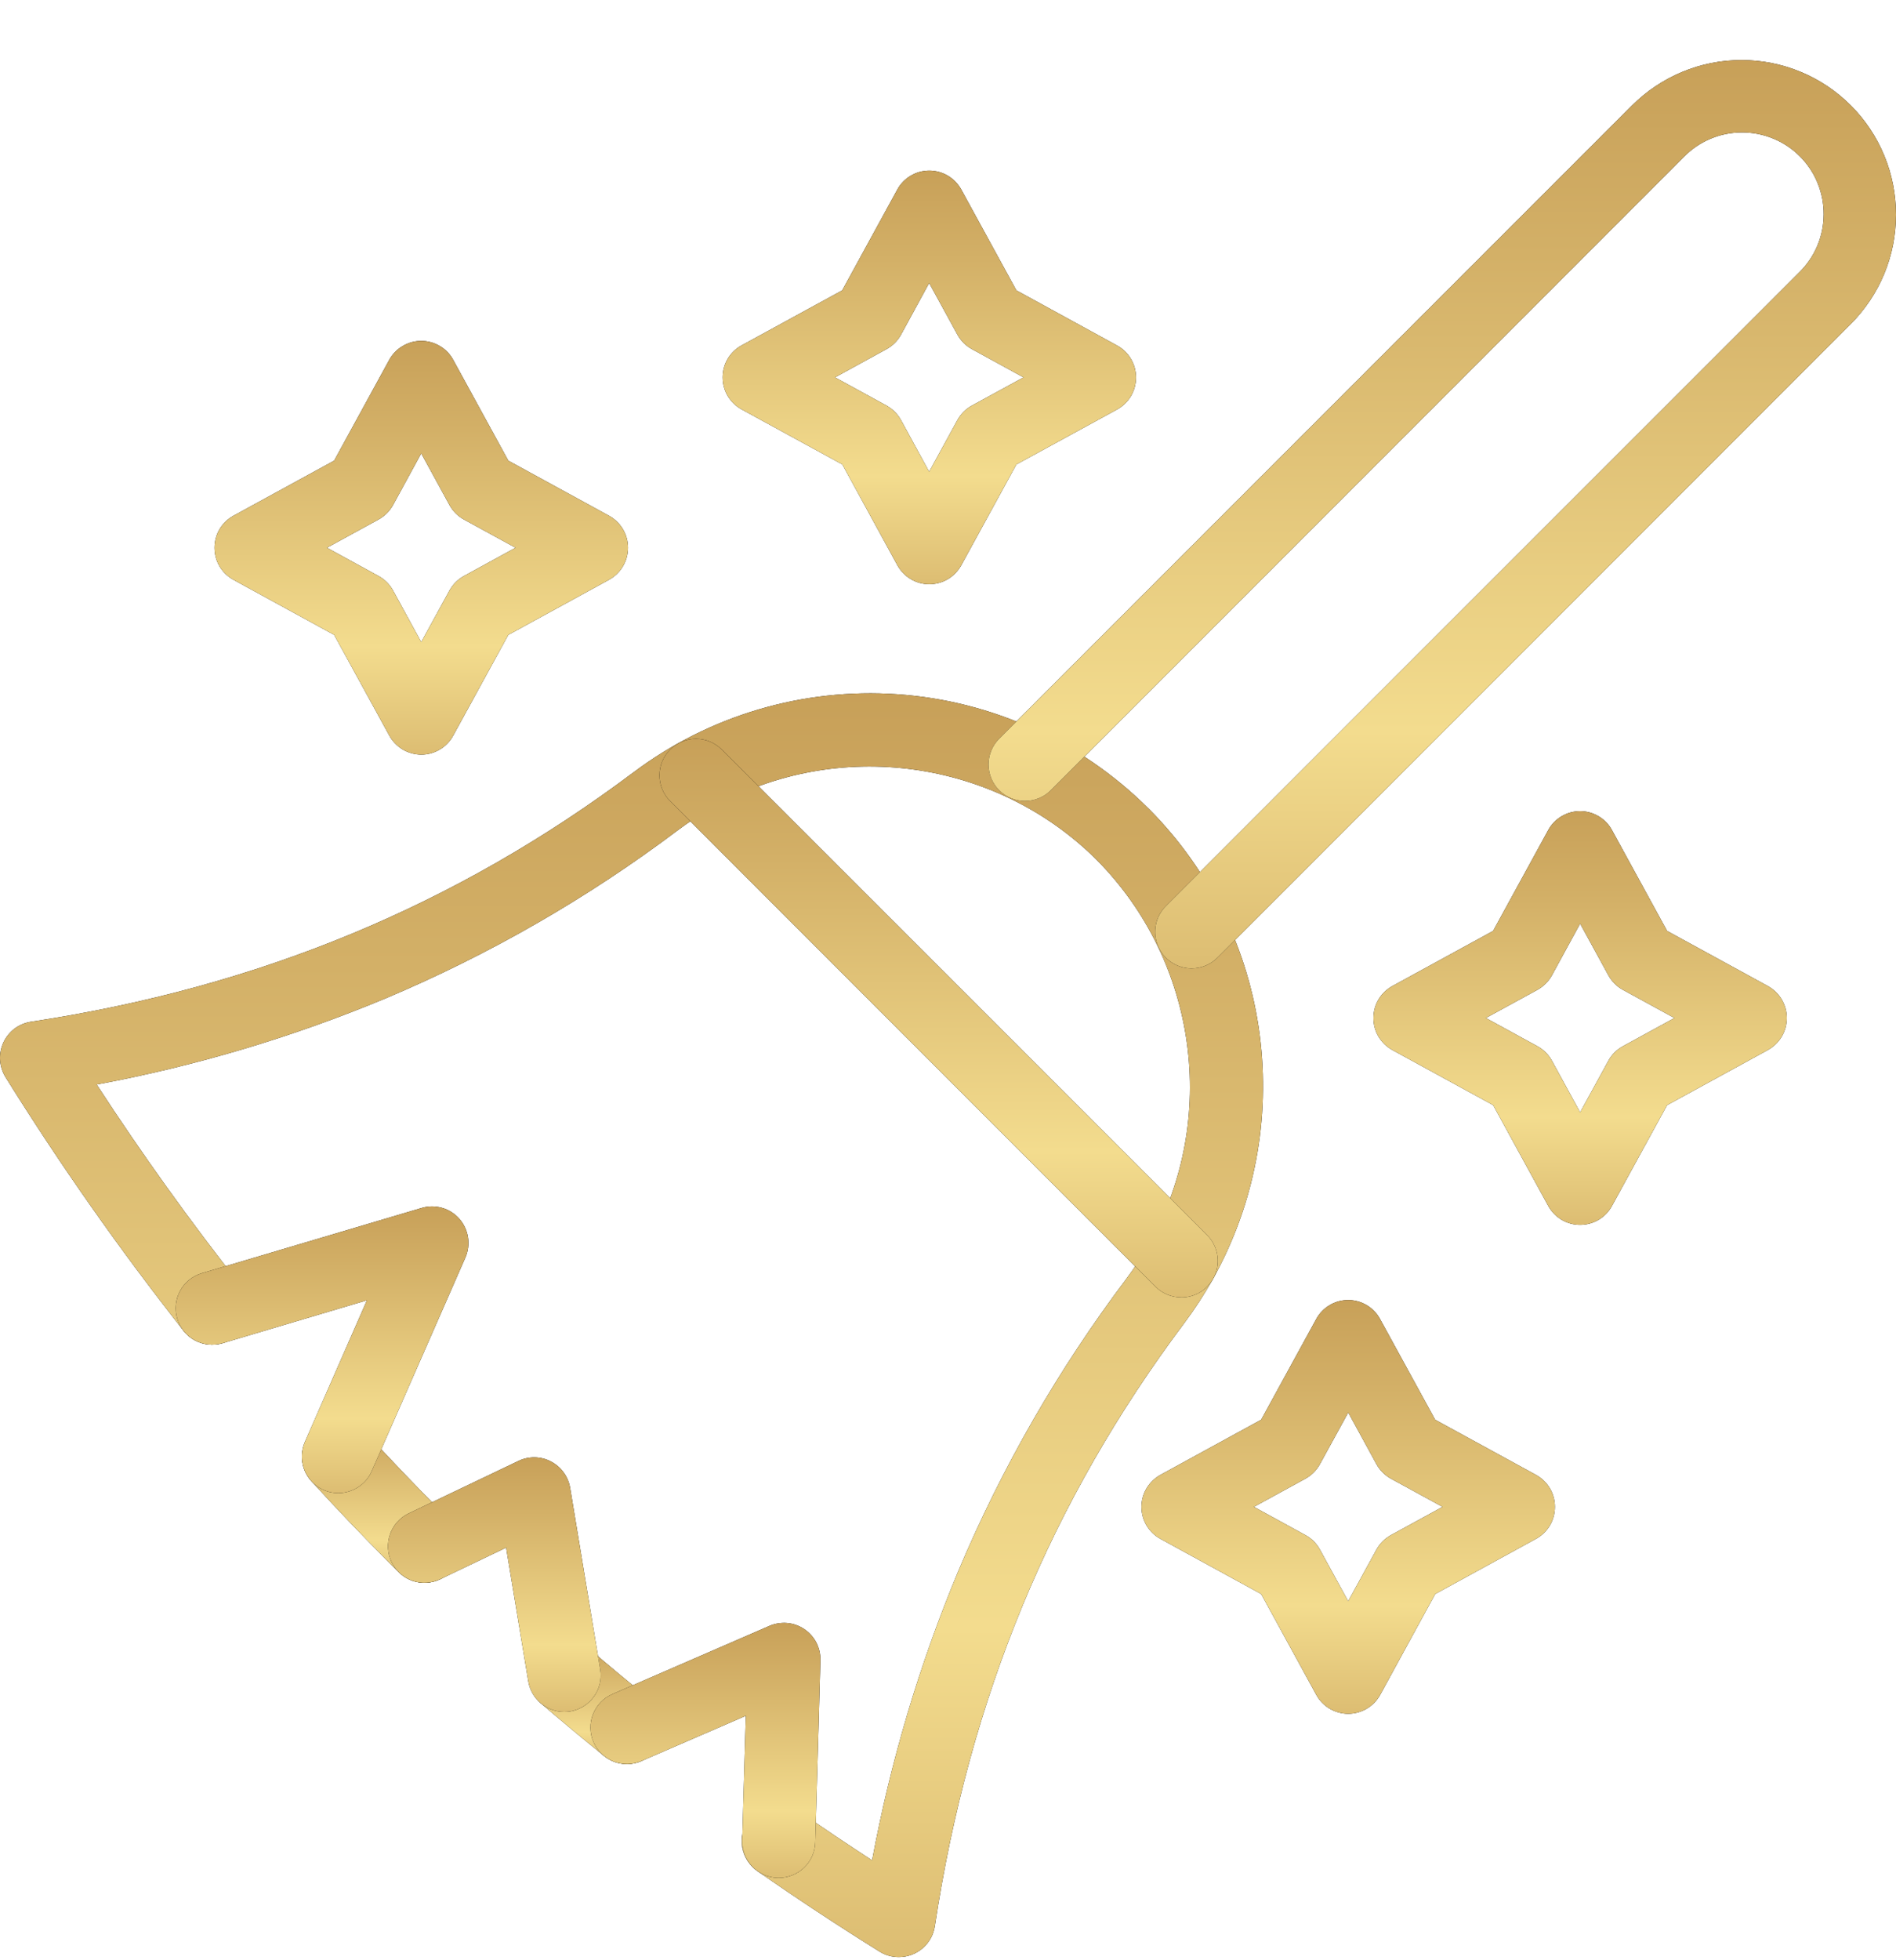
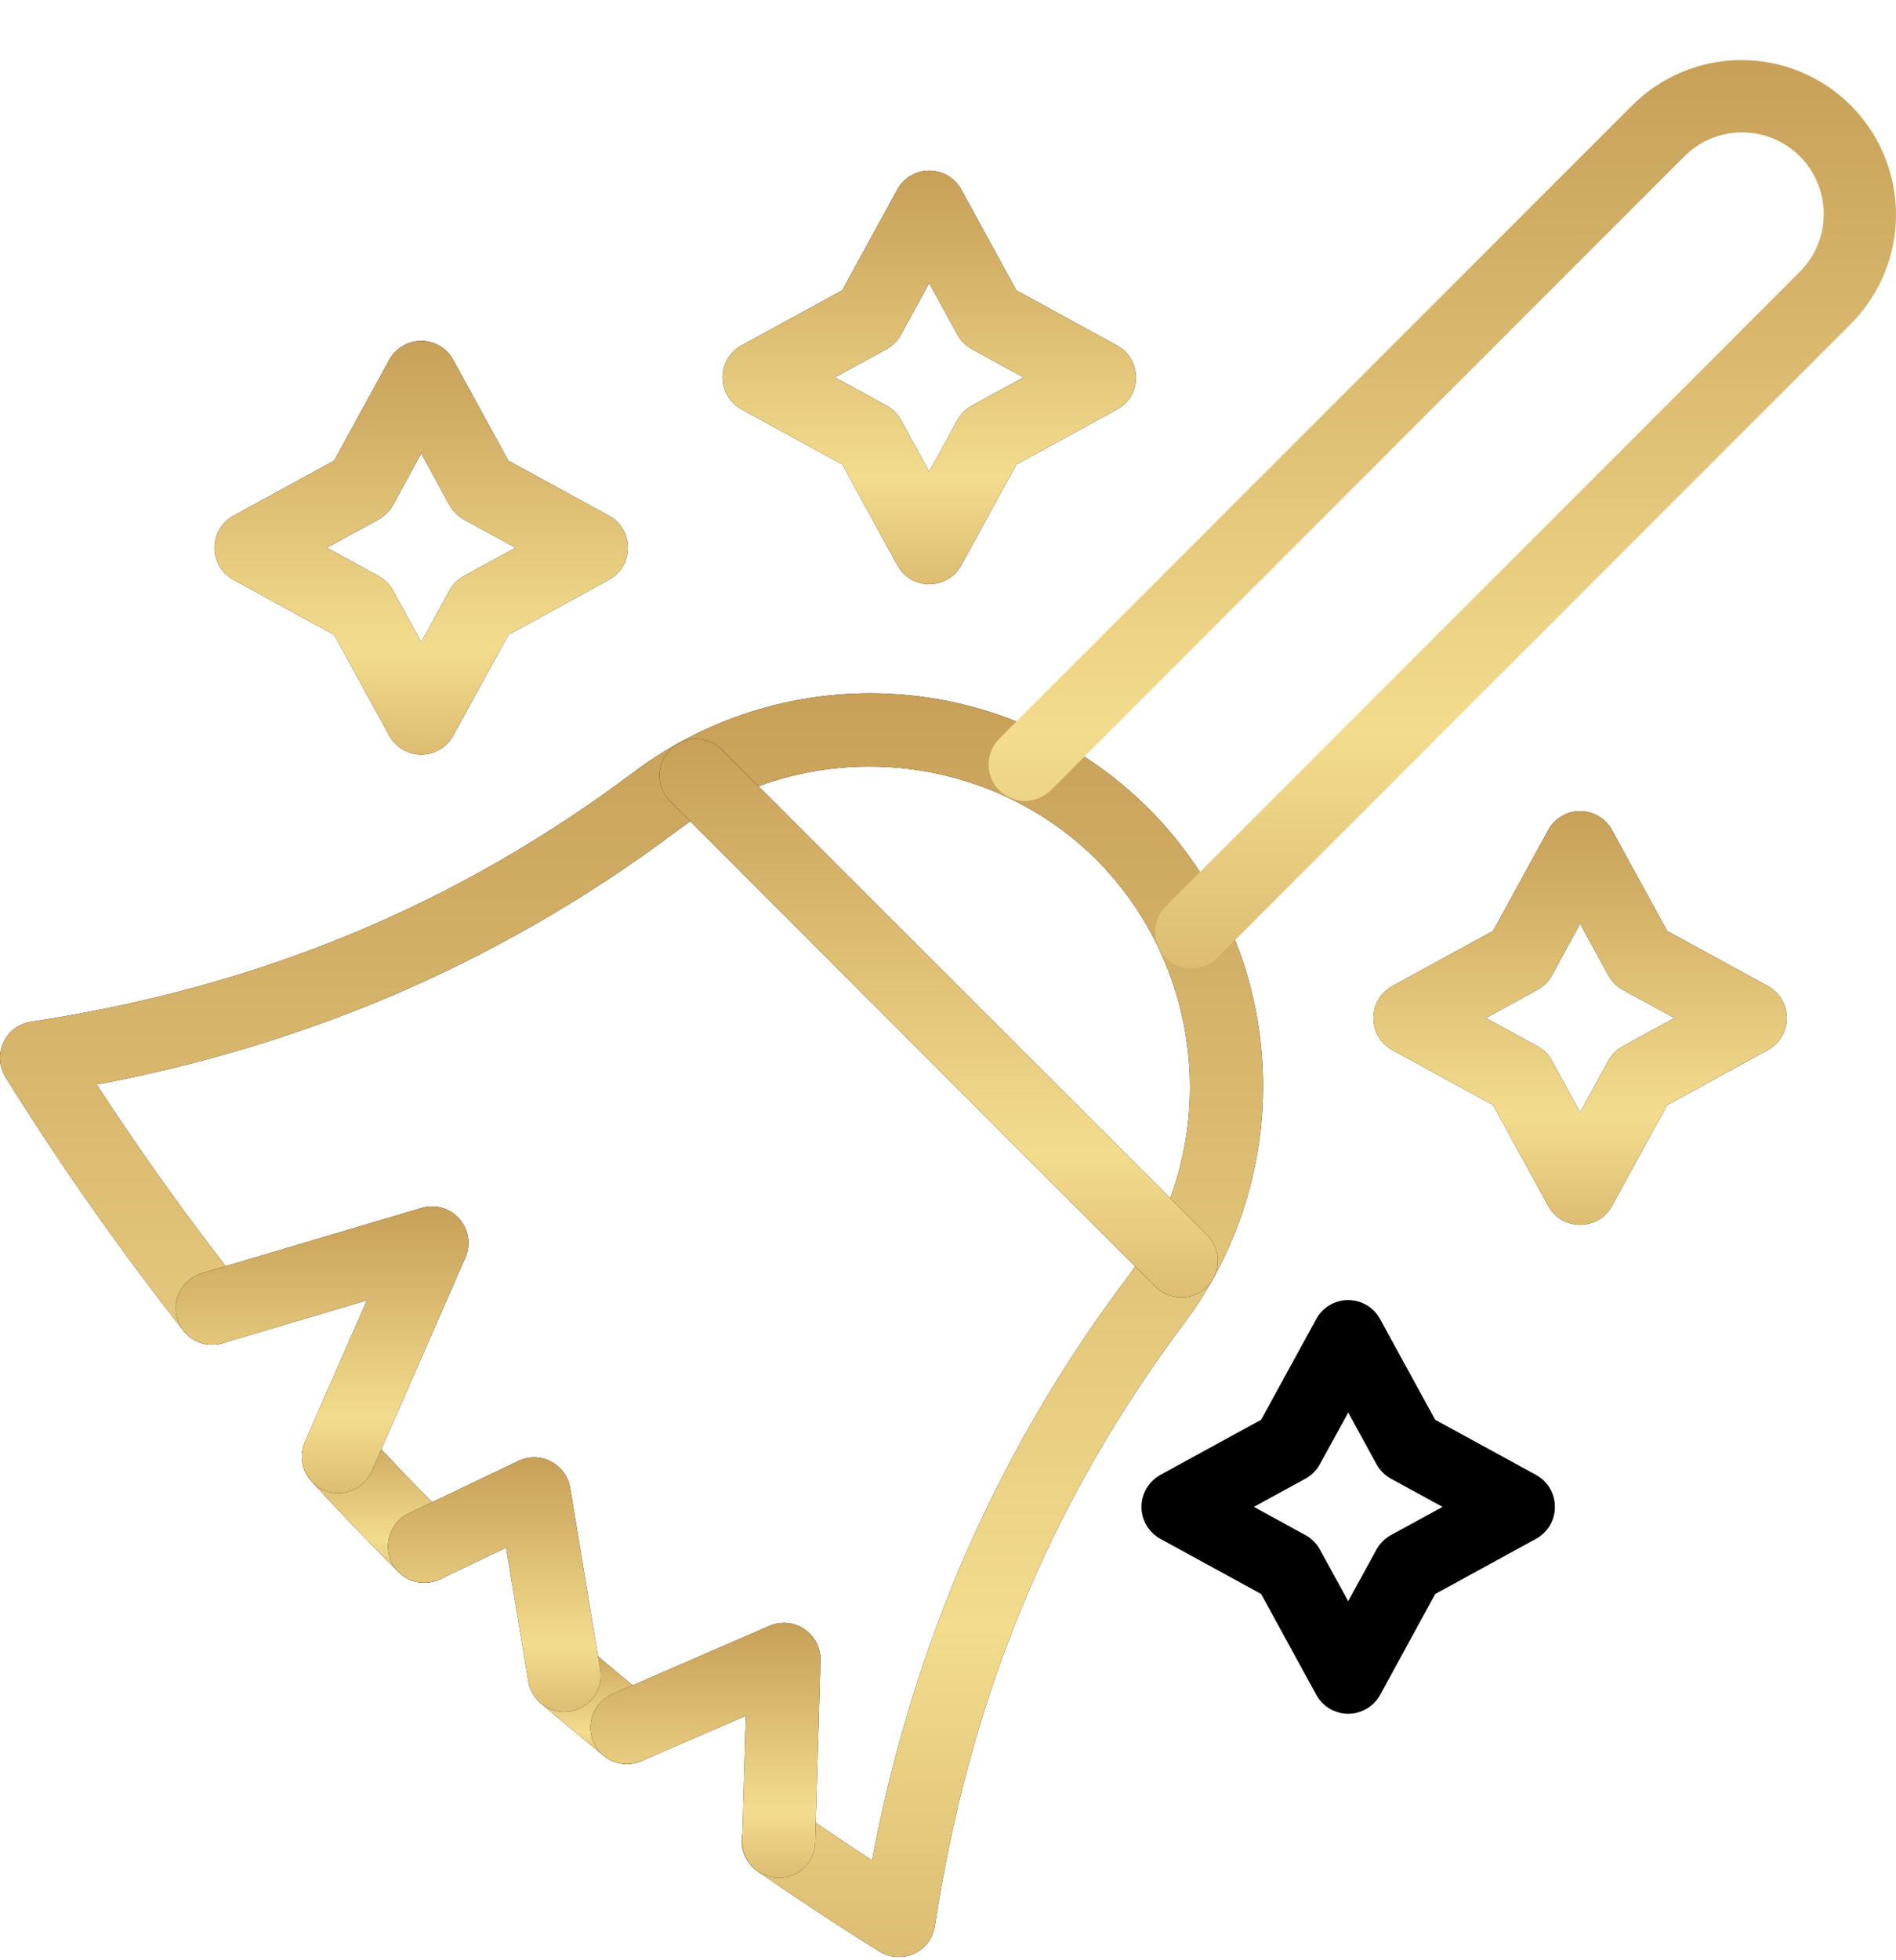
<svg xmlns="http://www.w3.org/2000/svg" width="30" height="31" viewBox="0 0 30 31" fill="none">
  <path d="M6.716 25.031C6.566 25.031 6.422 24.972 6.315 24.868L6.215 24.769L6.188 24.742C5.762 24.316 5.337 23.873 4.928 23.424C4.826 23.311 4.772 23.162 4.78 23.01C4.787 22.858 4.854 22.715 4.966 22.612C5.079 22.509 5.227 22.455 5.379 22.461C5.532 22.467 5.675 22.533 5.779 22.645C6.178 23.081 6.59 23.512 7.005 23.927L7.031 23.953C7.06 23.982 7.089 24.011 7.118 24.039C7.2 24.119 7.257 24.222 7.281 24.334C7.305 24.447 7.294 24.564 7.251 24.67C7.208 24.777 7.134 24.868 7.039 24.932C6.944 24.996 6.831 25.031 6.717 25.031H6.716Z" fill="black" />
  <path d="M6.716 25.031C6.566 25.031 6.422 24.972 6.315 24.868L6.215 24.769L6.188 24.742C5.762 24.316 5.337 23.873 4.928 23.424C4.826 23.311 4.772 23.162 4.78 23.01C4.787 22.858 4.854 22.715 4.966 22.612C5.079 22.509 5.227 22.455 5.379 22.461C5.532 22.467 5.675 22.533 5.779 22.645C6.178 23.081 6.59 23.512 7.005 23.927L7.031 23.953C7.06 23.982 7.089 24.011 7.118 24.039C7.2 24.119 7.257 24.222 7.281 24.334C7.305 24.447 7.294 24.564 7.251 24.67C7.208 24.777 7.134 24.868 7.039 24.932C6.944 24.996 6.831 25.031 6.717 25.031H6.716Z" fill="url(#paint0_linear_44_887)" />
  <path d="M14.222 30.95C14.114 30.95 14.008 30.92 13.917 30.863C13.264 30.456 12.615 30.029 11.99 29.593C11.927 29.55 11.873 29.495 11.831 29.431C11.789 29.367 11.76 29.296 11.746 29.221C11.732 29.145 11.734 29.068 11.75 28.993C11.766 28.919 11.797 28.848 11.841 28.785C11.884 28.723 11.94 28.669 12.005 28.628C12.069 28.587 12.141 28.559 12.217 28.547C12.292 28.534 12.369 28.536 12.444 28.553C12.518 28.57 12.588 28.602 12.65 28.647C13.026 28.909 13.41 29.167 13.799 29.42C14.091 27.853 14.547 26.321 15.161 24.85C15.853 23.206 16.745 21.654 17.818 20.229C17.954 20.047 18.078 19.857 18.188 19.659C19.287 17.697 18.945 15.208 17.36 13.606L17.355 13.6L17.35 13.596L17.345 13.59C15.742 12.004 13.253 11.664 11.292 12.761C11.094 12.871 10.904 12.995 10.722 13.132C9.297 14.204 7.744 15.096 6.101 15.789C4.629 16.402 3.098 16.859 1.53 17.151C2.247 18.253 3.012 19.319 3.81 20.33C3.905 20.45 3.949 20.603 3.931 20.755C3.913 20.907 3.835 21.046 3.715 21.14C3.595 21.235 3.442 21.279 3.29 21.261C3.138 21.243 2.999 21.165 2.905 21.045C1.892 19.761 0.952 18.422 0.087 17.034C0.037 16.953 0.007 16.86 0.001 16.765C-0.005 16.669 0.013 16.574 0.053 16.487C0.093 16.401 0.154 16.325 0.23 16.267C0.307 16.21 0.396 16.172 0.491 16.158C4.096 15.612 7.218 14.319 10.029 12.21C11.226 11.313 12.705 10.876 14.197 10.979C15.689 11.082 17.094 11.718 18.156 12.77L18.181 12.794C19.14 13.758 19.755 15.01 19.931 16.358C20.107 17.692 19.849 19.047 19.195 20.222C19.059 20.465 18.907 20.699 18.74 20.922C16.63 23.734 15.338 26.853 14.792 30.46C14.772 30.596 14.703 30.721 14.598 30.811C14.493 30.901 14.36 30.95 14.222 30.95Z" fill="black" />
  <path d="M14.222 30.95C14.114 30.95 14.008 30.92 13.917 30.863C13.264 30.456 12.615 30.029 11.99 29.593C11.927 29.55 11.873 29.495 11.831 29.431C11.789 29.367 11.76 29.296 11.746 29.221C11.732 29.145 11.734 29.068 11.75 28.993C11.766 28.919 11.797 28.848 11.841 28.785C11.884 28.723 11.94 28.669 12.005 28.628C12.069 28.587 12.141 28.559 12.217 28.547C12.292 28.534 12.369 28.536 12.444 28.553C12.518 28.57 12.588 28.602 12.65 28.647C13.026 28.909 13.41 29.167 13.799 29.42C14.091 27.853 14.547 26.321 15.161 24.85C15.853 23.206 16.745 21.654 17.818 20.229C17.954 20.047 18.078 19.857 18.188 19.659C19.287 17.697 18.945 15.208 17.36 13.606L17.355 13.6L17.35 13.596L17.345 13.59C15.742 12.004 13.253 11.664 11.292 12.761C11.094 12.871 10.904 12.995 10.722 13.132C9.297 14.204 7.744 15.096 6.101 15.789C4.629 16.402 3.098 16.859 1.53 17.151C2.247 18.253 3.012 19.319 3.81 20.33C3.905 20.45 3.949 20.603 3.931 20.755C3.913 20.907 3.835 21.046 3.715 21.14C3.595 21.235 3.442 21.279 3.29 21.261C3.138 21.243 2.999 21.165 2.905 21.045C1.892 19.761 0.952 18.422 0.087 17.034C0.037 16.953 0.007 16.86 0.001 16.765C-0.005 16.669 0.013 16.574 0.053 16.487C0.093 16.401 0.154 16.325 0.23 16.267C0.307 16.21 0.396 16.172 0.491 16.158C4.096 15.612 7.218 14.319 10.029 12.21C11.226 11.313 12.705 10.876 14.197 10.979C15.689 11.082 17.094 11.718 18.156 12.77L18.181 12.794C19.14 13.758 19.755 15.01 19.931 16.358C20.107 17.692 19.849 19.047 19.195 20.222C19.059 20.465 18.907 20.699 18.74 20.922C16.63 23.734 15.338 26.853 14.792 30.46C14.772 30.596 14.703 30.721 14.598 30.811C14.493 30.901 14.36 30.95 14.222 30.95Z" fill="url(#paint1_linear_44_887)" />
  <path d="M9.92 27.897C9.788 27.897 9.661 27.852 9.559 27.769C9.221 27.496 8.883 27.215 8.554 26.933C8.447 26.831 8.383 26.692 8.375 26.544C8.367 26.396 8.417 26.251 8.513 26.139C8.609 26.027 8.745 25.955 8.892 25.94C9.039 25.925 9.186 25.967 9.303 26.057C9.623 26.332 9.952 26.606 10.282 26.871C10.374 26.946 10.442 27.048 10.474 27.163C10.507 27.278 10.503 27.4 10.463 27.513C10.423 27.625 10.35 27.723 10.252 27.791C10.155 27.86 10.038 27.897 9.919 27.897H9.92Z" fill="black" />
  <path d="M9.92 27.897C9.788 27.897 9.661 27.852 9.559 27.769C9.221 27.496 8.883 27.215 8.554 26.933C8.447 26.831 8.383 26.692 8.375 26.544C8.367 26.396 8.417 26.251 8.513 26.139C8.609 26.027 8.745 25.955 8.892 25.94C9.039 25.925 9.186 25.967 9.303 26.057C9.623 26.332 9.952 26.606 10.282 26.871C10.374 26.946 10.442 27.048 10.474 27.163C10.507 27.278 10.503 27.4 10.463 27.513C10.423 27.625 10.35 27.723 10.252 27.791C10.155 27.86 10.038 27.897 9.919 27.897H9.92Z" fill="url(#paint2_linear_44_887)" />
  <path d="M18.692 20.517C18.539 20.517 18.393 20.457 18.284 20.349L10.604 12.669C10.495 12.56 10.435 12.414 10.435 12.261C10.435 12.108 10.495 11.961 10.604 11.853C10.712 11.745 10.859 11.684 11.012 11.684C11.165 11.684 11.312 11.745 11.42 11.853L19.1 19.533C19.181 19.614 19.236 19.717 19.258 19.828C19.28 19.94 19.269 20.056 19.225 20.162C19.181 20.267 19.108 20.357 19.013 20.421C18.918 20.484 18.806 20.518 18.692 20.518V20.517Z" fill="black" />
  <path d="M18.692 20.517C18.539 20.517 18.393 20.457 18.284 20.349L10.604 12.669C10.495 12.56 10.435 12.414 10.435 12.261C10.435 12.108 10.495 11.961 10.604 11.853C10.712 11.745 10.859 11.684 11.012 11.684C11.165 11.684 11.312 11.745 11.42 11.853L19.1 19.533C19.181 19.614 19.236 19.717 19.258 19.828C19.28 19.94 19.269 20.056 19.225 20.162C19.181 20.267 19.108 20.357 19.013 20.421C18.918 20.484 18.806 20.518 18.692 20.518V20.517Z" fill="url(#paint3_linear_44_887)" />
-   <path d="M18.854 15.315C18.74 15.315 18.629 15.281 18.534 15.217C18.439 15.154 18.365 15.064 18.322 14.959C18.278 14.853 18.267 14.737 18.289 14.625C18.311 14.513 18.366 14.411 18.447 14.33L28.468 4.308C28.59 4.188 28.688 4.046 28.754 3.889C28.821 3.732 28.855 3.563 28.856 3.392C28.857 3.221 28.824 3.052 28.759 2.894C28.695 2.736 28.599 2.593 28.478 2.472C28.358 2.351 28.214 2.256 28.056 2.191C27.898 2.126 27.729 2.093 27.558 2.094C27.387 2.095 27.219 2.129 27.061 2.196C26.904 2.263 26.762 2.36 26.642 2.482L16.62 12.504C16.512 12.609 16.366 12.668 16.214 12.667C16.063 12.666 15.918 12.605 15.81 12.498C15.703 12.391 15.643 12.246 15.641 12.094C15.64 11.943 15.699 11.797 15.804 11.688L25.826 1.666C26.053 1.439 26.323 1.259 26.62 1.136C26.916 1.013 27.234 0.95 27.555 0.95C27.876 0.95 28.194 1.013 28.491 1.136C28.788 1.259 29.057 1.439 29.284 1.666C29.511 1.893 29.691 2.162 29.814 2.459C29.937 2.756 30 3.074 30 3.395C30 3.716 29.937 4.034 29.814 4.331C29.691 4.627 29.511 4.897 29.284 5.124L19.262 15.146C19.154 15.254 19.007 15.315 18.854 15.315Z" fill="black" />
  <path d="M18.854 15.315C18.74 15.315 18.629 15.281 18.534 15.217C18.439 15.154 18.365 15.064 18.322 14.959C18.278 14.853 18.267 14.737 18.289 14.625C18.311 14.513 18.366 14.411 18.447 14.33L28.468 4.308C28.59 4.188 28.688 4.046 28.754 3.889C28.821 3.732 28.855 3.563 28.856 3.392C28.857 3.221 28.824 3.052 28.759 2.894C28.695 2.736 28.599 2.593 28.478 2.472C28.358 2.351 28.214 2.256 28.056 2.191C27.898 2.126 27.729 2.093 27.558 2.094C27.387 2.095 27.219 2.129 27.061 2.196C26.904 2.263 26.762 2.36 26.642 2.482L16.62 12.504C16.512 12.609 16.366 12.668 16.214 12.667C16.063 12.666 15.918 12.605 15.81 12.498C15.703 12.391 15.643 12.246 15.641 12.094C15.64 11.943 15.699 11.797 15.804 11.688L25.826 1.666C26.053 1.439 26.323 1.259 26.62 1.136C26.916 1.013 27.234 0.95 27.555 0.95C27.876 0.95 28.194 1.013 28.491 1.136C28.788 1.259 29.057 1.439 29.284 1.666C29.511 1.893 29.691 2.162 29.814 2.459C29.937 2.756 30 3.074 30 3.395C30 3.716 29.937 4.034 29.814 4.331C29.691 4.627 29.511 4.897 29.284 5.124L19.262 15.146C19.154 15.254 19.007 15.315 18.854 15.315Z" fill="url(#paint4_linear_44_887)" />
  <path d="M8.927 27.072C8.791 27.072 8.659 27.023 8.555 26.935C8.45 26.846 8.381 26.724 8.359 26.589L8.008 24.475L6.965 24.974C6.826 25.04 6.668 25.049 6.523 24.998C6.379 24.947 6.261 24.84 6.195 24.702C6.129 24.564 6.121 24.406 6.172 24.261C6.223 24.117 6.329 23.999 6.467 23.933L8.203 23.104C8.283 23.065 8.372 23.046 8.461 23.047C8.551 23.049 8.639 23.071 8.718 23.113C8.797 23.154 8.866 23.213 8.918 23.285C8.971 23.358 9.006 23.441 9.021 23.529L9.497 26.401C9.51 26.476 9.507 26.552 9.49 26.626C9.473 26.7 9.441 26.769 9.397 26.831C9.353 26.893 9.297 26.945 9.233 26.985C9.169 27.025 9.097 27.052 9.022 27.065C8.991 27.07 8.959 27.072 8.927 27.072Z" fill="black" />
  <path d="M8.927 27.072C8.791 27.072 8.659 27.023 8.555 26.935C8.45 26.846 8.381 26.724 8.359 26.589L8.008 24.475L6.965 24.974C6.826 25.04 6.668 25.049 6.523 24.998C6.379 24.947 6.261 24.84 6.195 24.702C6.129 24.564 6.121 24.406 6.172 24.261C6.223 24.117 6.329 23.999 6.467 23.933L8.203 23.104C8.283 23.065 8.372 23.046 8.461 23.047C8.551 23.049 8.639 23.071 8.718 23.113C8.797 23.154 8.866 23.213 8.918 23.285C8.971 23.358 9.006 23.441 9.021 23.529L9.497 26.401C9.51 26.476 9.507 26.552 9.49 26.626C9.473 26.7 9.441 26.769 9.397 26.831C9.353 26.893 9.297 26.945 9.233 26.985C9.169 27.025 9.097 27.052 9.022 27.065C8.991 27.07 8.959 27.072 8.927 27.072Z" fill="url(#paint5_linear_44_887)" />
  <path d="M5.353 23.612C5.257 23.612 5.162 23.588 5.078 23.542C4.994 23.497 4.922 23.431 4.87 23.35C4.817 23.27 4.786 23.178 4.778 23.083C4.77 22.987 4.786 22.891 4.824 22.803L5.806 20.563L3.521 21.242C3.375 21.285 3.217 21.269 3.082 21.196C2.947 21.123 2.847 20.999 2.804 20.853C2.76 20.706 2.777 20.548 2.85 20.413C2.923 20.279 3.046 20.179 3.193 20.135L6.671 19.103C6.776 19.071 6.889 19.071 6.994 19.101C7.1 19.131 7.195 19.191 7.268 19.274C7.34 19.356 7.388 19.458 7.405 19.567C7.422 19.675 7.408 19.787 7.364 19.887L5.881 23.266C5.836 23.369 5.762 23.456 5.668 23.518C5.574 23.579 5.465 23.612 5.353 23.612Z" fill="black" />
  <path d="M5.353 23.612C5.257 23.612 5.162 23.588 5.078 23.542C4.994 23.497 4.922 23.431 4.87 23.35C4.817 23.27 4.786 23.178 4.778 23.083C4.77 22.987 4.786 22.891 4.824 22.803L5.806 20.563L3.521 21.242C3.375 21.285 3.217 21.269 3.082 21.196C2.947 21.123 2.847 20.999 2.804 20.853C2.76 20.706 2.777 20.548 2.85 20.413C2.923 20.279 3.046 20.179 3.193 20.135L6.671 19.103C6.776 19.071 6.889 19.071 6.994 19.101C7.1 19.131 7.195 19.191 7.268 19.274C7.34 19.356 7.388 19.458 7.405 19.567C7.422 19.675 7.408 19.787 7.364 19.887L5.881 23.266C5.836 23.369 5.762 23.456 5.668 23.518C5.574 23.579 5.465 23.612 5.353 23.612Z" fill="url(#paint6_linear_44_887)" />
  <path d="M12.321 29.697H12.303C12.15 29.692 12.005 29.627 11.9 29.516C11.796 29.404 11.739 29.256 11.744 29.103C11.764 28.424 11.785 27.69 11.801 27.134L10.15 27.849C10.08 27.879 10.005 27.896 9.93 27.897C9.854 27.898 9.779 27.884 9.708 27.857C9.638 27.829 9.573 27.787 9.519 27.735C9.464 27.682 9.421 27.619 9.391 27.55C9.36 27.48 9.344 27.405 9.343 27.329C9.342 27.254 9.355 27.178 9.383 27.108C9.411 27.038 9.453 26.973 9.505 26.919C9.558 26.864 9.621 26.821 9.69 26.791L12.173 25.713C12.262 25.674 12.36 25.659 12.457 25.667C12.553 25.676 12.646 25.709 12.727 25.764C12.808 25.818 12.873 25.892 12.918 25.978C12.962 26.065 12.984 26.161 12.981 26.259C12.981 26.274 12.939 27.809 12.899 29.137C12.895 29.288 12.832 29.43 12.724 29.535C12.616 29.639 12.471 29.697 12.321 29.697Z" fill="black" />
  <path d="M12.321 29.697H12.303C12.15 29.692 12.005 29.627 11.9 29.516C11.796 29.404 11.739 29.256 11.744 29.103C11.764 28.424 11.785 27.69 11.801 27.134L10.15 27.849C10.08 27.879 10.005 27.896 9.93 27.897C9.854 27.898 9.779 27.884 9.708 27.857C9.638 27.829 9.573 27.787 9.519 27.735C9.464 27.682 9.421 27.619 9.391 27.55C9.36 27.48 9.344 27.405 9.343 27.329C9.342 27.254 9.355 27.178 9.383 27.108C9.411 27.038 9.453 26.973 9.505 26.919C9.558 26.864 9.621 26.821 9.69 26.791L12.173 25.713C12.262 25.674 12.36 25.659 12.457 25.667C12.553 25.676 12.646 25.709 12.727 25.764C12.808 25.818 12.873 25.892 12.918 25.978C12.962 26.065 12.984 26.161 12.981 26.259C12.981 26.274 12.939 27.809 12.899 29.137C12.895 29.288 12.832 29.43 12.724 29.535C12.616 29.639 12.471 29.697 12.321 29.697Z" fill="url(#paint7_linear_44_887)" />
  <path d="M6.665 11.934C6.562 11.933 6.461 11.905 6.372 11.853C6.283 11.8 6.21 11.724 6.16 11.633L5.287 10.04L3.694 9.169C3.603 9.119 3.527 9.046 3.474 8.957C3.422 8.868 3.394 8.766 3.394 8.662C3.394 8.559 3.422 8.457 3.474 8.368C3.527 8.279 3.603 8.206 3.694 8.156L5.287 7.285L6.159 5.691C6.209 5.6 6.282 5.524 6.371 5.472C6.46 5.419 6.562 5.391 6.665 5.391C6.769 5.391 6.87 5.419 6.959 5.472C7.049 5.524 7.122 5.6 7.171 5.691L8.043 7.285L9.636 8.156C9.727 8.206 9.803 8.279 9.856 8.368C9.909 8.457 9.937 8.559 9.937 8.662C9.937 8.766 9.909 8.868 9.856 8.957C9.803 9.046 9.727 9.119 9.636 9.169L8.043 10.04L7.171 11.633C7.122 11.724 7.049 11.8 6.959 11.853C6.87 11.906 6.769 11.934 6.665 11.934ZM5.173 8.662L5.989 9.109C6.086 9.162 6.166 9.241 6.219 9.338L6.665 10.154L7.112 9.338C7.165 9.241 7.244 9.162 7.341 9.109L8.157 8.662L7.341 8.216C7.244 8.163 7.165 8.083 7.112 7.987L6.665 7.17L6.219 7.987C6.166 8.083 6.086 8.163 5.989 8.216L5.173 8.662Z" fill="black" />
  <path d="M6.665 11.934C6.562 11.933 6.461 11.905 6.372 11.853C6.283 11.8 6.21 11.724 6.16 11.633L5.287 10.04L3.694 9.169C3.603 9.119 3.527 9.046 3.474 8.957C3.422 8.868 3.394 8.766 3.394 8.662C3.394 8.559 3.422 8.457 3.474 8.368C3.527 8.279 3.603 8.206 3.694 8.156L5.287 7.285L6.159 5.691C6.209 5.6 6.282 5.524 6.371 5.472C6.46 5.419 6.562 5.391 6.665 5.391C6.769 5.391 6.87 5.419 6.959 5.472C7.049 5.524 7.122 5.6 7.171 5.691L8.043 7.285L9.636 8.156C9.727 8.206 9.803 8.279 9.856 8.368C9.909 8.457 9.937 8.559 9.937 8.662C9.937 8.766 9.909 8.868 9.856 8.957C9.803 9.046 9.727 9.119 9.636 9.169L8.043 10.04L7.171 11.633C7.122 11.724 7.049 11.8 6.959 11.853C6.87 11.906 6.769 11.934 6.665 11.934ZM5.173 8.662L5.989 9.109C6.086 9.162 6.166 9.241 6.219 9.338L6.665 10.154L7.112 9.338C7.165 9.241 7.244 9.162 7.341 9.109L8.157 8.662L7.341 8.216C7.244 8.163 7.165 8.083 7.112 7.987L6.665 7.17L6.219 7.987C6.166 8.083 6.086 8.163 5.989 8.216L5.173 8.662Z" fill="url(#paint8_linear_44_887)" />
  <path d="M14.704 9.239C14.601 9.239 14.499 9.211 14.41 9.158C14.322 9.105 14.249 9.03 14.199 8.939L13.328 7.345L11.734 6.474C11.643 6.424 11.567 6.351 11.514 6.262C11.462 6.173 11.434 6.071 11.434 5.968C11.434 5.864 11.462 5.763 11.514 5.674C11.567 5.585 11.643 5.511 11.734 5.462L13.326 4.592L14.198 2.998C14.247 2.907 14.32 2.832 14.409 2.779C14.498 2.726 14.6 2.698 14.704 2.698C14.807 2.698 14.909 2.726 14.998 2.779C15.087 2.832 15.16 2.907 15.21 2.998L16.082 4.592L17.675 5.464C17.766 5.513 17.842 5.586 17.895 5.676C17.947 5.765 17.975 5.866 17.975 5.97C17.975 6.073 17.947 6.175 17.895 6.264C17.842 6.353 17.766 6.426 17.675 6.476L16.082 7.345L15.21 8.939C15.16 9.03 15.087 9.106 14.998 9.159C14.909 9.211 14.807 9.239 14.704 9.239ZM13.212 5.968L14.027 6.414C14.123 6.467 14.203 6.547 14.256 6.643L14.702 7.46L15.149 6.643C15.202 6.547 15.281 6.467 15.378 6.414L16.195 5.968L15.378 5.521C15.281 5.468 15.202 5.389 15.149 5.292L14.702 4.476L14.257 5.292C14.204 5.389 14.125 5.468 14.028 5.521L13.212 5.968Z" fill="black" />
  <path d="M14.704 9.239C14.601 9.239 14.499 9.211 14.41 9.158C14.322 9.105 14.249 9.03 14.199 8.939L13.328 7.345L11.734 6.474C11.643 6.424 11.567 6.351 11.514 6.262C11.462 6.173 11.434 6.071 11.434 5.968C11.434 5.864 11.462 5.763 11.514 5.674C11.567 5.585 11.643 5.511 11.734 5.462L13.326 4.592L14.198 2.998C14.247 2.907 14.32 2.832 14.409 2.779C14.498 2.726 14.6 2.698 14.704 2.698C14.807 2.698 14.909 2.726 14.998 2.779C15.087 2.832 15.16 2.907 15.21 2.998L16.082 4.592L17.675 5.464C17.766 5.513 17.842 5.586 17.895 5.676C17.947 5.765 17.975 5.866 17.975 5.97C17.975 6.073 17.947 6.175 17.895 6.264C17.842 6.353 17.766 6.426 17.675 6.476L16.082 7.345L15.21 8.939C15.16 9.03 15.087 9.106 14.998 9.159C14.909 9.211 14.807 9.239 14.704 9.239ZM13.212 5.968L14.027 6.414C14.123 6.467 14.203 6.547 14.256 6.643L14.702 7.46L15.149 6.643C15.202 6.547 15.281 6.467 15.378 6.414L16.195 5.968L15.378 5.521C15.281 5.468 15.202 5.389 15.149 5.292L14.702 4.476L14.257 5.292C14.204 5.389 14.125 5.468 14.028 5.521L13.212 5.968Z" fill="url(#paint9_linear_44_887)" />
  <path d="M25.002 19.37C24.899 19.37 24.797 19.342 24.709 19.29C24.62 19.237 24.547 19.161 24.497 19.07L23.626 17.477L22.032 16.606C21.941 16.556 21.865 16.483 21.812 16.394C21.759 16.305 21.732 16.203 21.732 16.099C21.732 15.996 21.759 15.894 21.812 15.805C21.865 15.716 21.941 15.643 22.032 15.593L23.625 14.722L24.497 13.128C24.546 13.037 24.619 12.962 24.708 12.909C24.797 12.856 24.898 12.828 25.002 12.828C25.105 12.828 25.206 12.856 25.295 12.909C25.384 12.962 25.457 13.037 25.506 13.128L26.378 14.722L27.971 15.593C28.062 15.643 28.138 15.716 28.191 15.805C28.244 15.894 28.272 15.996 28.272 16.099C28.272 16.203 28.244 16.305 28.191 16.394C28.138 16.483 28.062 16.556 27.971 16.606L26.378 17.477L25.506 19.07C25.457 19.161 25.384 19.237 25.295 19.29C25.206 19.342 25.105 19.37 25.002 19.37ZM23.51 16.099L24.327 16.546C24.423 16.599 24.503 16.678 24.556 16.775L25.002 17.591L25.449 16.775C25.502 16.678 25.581 16.599 25.678 16.546L26.494 16.099L25.678 15.653C25.581 15.6 25.502 15.52 25.449 15.424L25.002 14.607L24.556 15.424C24.503 15.52 24.423 15.6 24.327 15.653L23.51 16.099Z" fill="black" />
  <path d="M25.002 19.37C24.899 19.37 24.797 19.342 24.709 19.29C24.62 19.237 24.547 19.161 24.497 19.07L23.626 17.477L22.032 16.606C21.941 16.556 21.865 16.483 21.812 16.394C21.759 16.305 21.732 16.203 21.732 16.099C21.732 15.996 21.759 15.894 21.812 15.805C21.865 15.716 21.941 15.643 22.032 15.593L23.625 14.722L24.497 13.128C24.546 13.037 24.619 12.962 24.708 12.909C24.797 12.856 24.898 12.828 25.002 12.828C25.105 12.828 25.206 12.856 25.295 12.909C25.384 12.962 25.457 13.037 25.506 13.128L26.378 14.722L27.971 15.593C28.062 15.643 28.138 15.716 28.191 15.805C28.244 15.894 28.272 15.996 28.272 16.099C28.272 16.203 28.244 16.305 28.191 16.394C28.138 16.483 28.062 16.556 27.971 16.606L26.378 17.477L25.506 19.07C25.457 19.161 25.384 19.237 25.295 19.29C25.206 19.342 25.105 19.37 25.002 19.37ZM23.51 16.099L24.327 16.546C24.423 16.599 24.503 16.678 24.556 16.775L25.002 17.591L25.449 16.775C25.502 16.678 25.581 16.599 25.678 16.546L26.494 16.099L25.678 15.653C25.581 15.6 25.502 15.52 25.449 15.424L25.002 14.607L24.556 15.424C24.503 15.52 24.423 15.6 24.327 15.653L23.51 16.099Z" fill="url(#paint10_linear_44_887)" />
  <path d="M21.332 27.102C21.228 27.102 21.127 27.073 21.038 27.021C20.949 26.968 20.876 26.892 20.827 26.802L19.955 25.208L18.361 24.336C18.271 24.287 18.195 24.213 18.142 24.125C18.089 24.035 18.061 23.934 18.061 23.83C18.061 23.727 18.089 23.625 18.142 23.536C18.195 23.447 18.271 23.374 18.361 23.324L19.955 22.452L20.827 20.859C20.876 20.768 20.949 20.693 21.038 20.64C21.127 20.587 21.228 20.559 21.332 20.559C21.435 20.559 21.536 20.587 21.625 20.64C21.714 20.693 21.787 20.768 21.836 20.859L22.708 22.452L24.303 23.324C24.394 23.374 24.47 23.447 24.523 23.536C24.576 23.625 24.603 23.727 24.603 23.83C24.603 23.934 24.576 24.035 24.523 24.125C24.47 24.213 24.394 24.287 24.303 24.336L22.709 25.208L21.838 26.803C21.788 26.894 21.715 26.969 21.625 27.022C21.537 27.074 21.435 27.102 21.332 27.102ZM19.84 23.83L20.656 24.277C20.753 24.329 20.832 24.409 20.885 24.506L21.332 25.322L21.779 24.506C21.832 24.409 21.912 24.33 22.008 24.277L22.825 23.83L22.008 23.384C21.912 23.331 21.832 23.251 21.779 23.154L21.333 22.338L20.885 23.154C20.832 23.251 20.753 23.331 20.656 23.384L19.84 23.83Z" fill="black" />
-   <path d="M21.332 27.102C21.228 27.102 21.127 27.073 21.038 27.021C20.949 26.968 20.876 26.892 20.827 26.802L19.955 25.208L18.361 24.336C18.271 24.287 18.195 24.213 18.142 24.125C18.089 24.035 18.061 23.934 18.061 23.83C18.061 23.727 18.089 23.625 18.142 23.536C18.195 23.447 18.271 23.374 18.361 23.324L19.955 22.452L20.827 20.859C20.876 20.768 20.949 20.693 21.038 20.64C21.127 20.587 21.228 20.559 21.332 20.559C21.435 20.559 21.536 20.587 21.625 20.64C21.714 20.693 21.787 20.768 21.836 20.859L22.708 22.452L24.303 23.324C24.394 23.374 24.47 23.447 24.523 23.536C24.576 23.625 24.603 23.727 24.603 23.83C24.603 23.934 24.576 24.035 24.523 24.125C24.47 24.213 24.394 24.287 24.303 24.336L22.709 25.208L21.838 26.803C21.788 26.894 21.715 26.969 21.625 27.022C21.537 27.074 21.435 27.102 21.332 27.102ZM19.84 23.83L20.656 24.277C20.753 24.329 20.832 24.409 20.885 24.506L21.332 25.322L21.779 24.506C21.832 24.409 21.912 24.33 22.008 24.277L22.825 23.83L22.008 23.384C21.912 23.331 21.832 23.251 21.779 23.154L21.333 22.338L20.885 23.154C20.832 23.251 20.753 23.331 20.656 23.384L19.84 23.83Z" fill="url(#paint11_linear_44_887)" />
  <defs>
    <linearGradient id="paint0_linear_44_887" x1="6.958" y1="25.993" x2="6.958" y2="21.91" gradientUnits="userSpaceOnUse">
      <stop stop-color="#BC904A" />
      <stop offset="0.4" stop-color="#F3DC8E" />
      <stop offset="0.73" stop-color="#D3B067" />
      <stop offset="1" stop-color="#BC904A" />
    </linearGradient>
    <linearGradient id="paint1_linear_44_887" x1="17.319" y1="38.433" x2="17.319" y2="6.681" gradientUnits="userSpaceOnUse">
      <stop stop-color="#BC904A" />
      <stop offset="0.4" stop-color="#F3DC8E" />
      <stop offset="0.73" stop-color="#D3B067" />
      <stop offset="1" stop-color="#BC904A" />
    </linearGradient>
    <linearGradient id="paint2_linear_44_887" x1="10.213" y1="28.631" x2="10.213" y2="25.517" gradientUnits="userSpaceOnUse">
      <stop stop-color="#BC904A" />
      <stop offset="0.4" stop-color="#F3DC8E" />
      <stop offset="0.73" stop-color="#D3B067" />
      <stop offset="1" stop-color="#BC904A" />
    </linearGradient>
    <linearGradient id="paint3_linear_44_887" x1="18.09" y1="23.825" x2="18.09" y2="9.79" gradientUnits="userSpaceOnUse">
      <stop stop-color="#BC904A" />
      <stop offset="0.4" stop-color="#F3DC8E" />
      <stop offset="0.73" stop-color="#D3B067" />
      <stop offset="1" stop-color="#BC904A" />
    </linearGradient>
    <linearGradient id="paint4_linear_44_887" x1="28.085" y1="20.693" x2="28.085" y2="-2.129" gradientUnits="userSpaceOnUse">
      <stop stop-color="#BC904A" />
      <stop offset="0.4" stop-color="#F3DC8E" />
      <stop offset="0.73" stop-color="#D3B067" />
      <stop offset="1" stop-color="#BC904A" />
    </linearGradient>
    <linearGradient id="paint5_linear_44_887" x1="9.056" y1="28.579" x2="9.056" y2="22.185" gradientUnits="userSpaceOnUse">
      <stop stop-color="#BC904A" />
      <stop offset="0.4" stop-color="#F3DC8E" />
      <stop offset="0.73" stop-color="#D3B067" />
      <stop offset="1" stop-color="#BC904A" />
    </linearGradient>
    <linearGradient id="paint6_linear_44_887" x1="6.794" y1="25.309" x2="6.794" y2="18.107" gradientUnits="userSpaceOnUse">
      <stop stop-color="#BC904A" />
      <stop offset="0.4" stop-color="#F3DC8E" />
      <stop offset="0.73" stop-color="#D3B067" />
      <stop offset="1" stop-color="#BC904A" />
    </linearGradient>
    <linearGradient id="paint7_linear_44_887" x1="12.496" y1="31.206" x2="12.496" y2="24.801" gradientUnits="userSpaceOnUse">
      <stop stop-color="#BC904A" />
      <stop offset="0.4" stop-color="#F3DC8E" />
      <stop offset="0.73" stop-color="#D3B067" />
      <stop offset="1" stop-color="#BC904A" />
    </linearGradient>
    <linearGradient id="paint8_linear_44_887" x1="9.064" y1="14.383" x2="9.064" y2="3.989" gradientUnits="userSpaceOnUse">
      <stop stop-color="#BC904A" />
      <stop offset="0.4" stop-color="#F3DC8E" />
      <stop offset="0.73" stop-color="#D3B067" />
      <stop offset="1" stop-color="#BC904A" />
    </linearGradient>
    <linearGradient id="paint9_linear_44_887" x1="17.103" y1="11.688" x2="17.103" y2="1.296" gradientUnits="userSpaceOnUse">
      <stop stop-color="#BC904A" />
      <stop offset="0.4" stop-color="#F3DC8E" />
      <stop offset="0.73" stop-color="#D3B067" />
      <stop offset="1" stop-color="#BC904A" />
    </linearGradient>
    <linearGradient id="paint10_linear_44_887" x1="27.399" y1="21.82" x2="27.399" y2="11.425" gradientUnits="userSpaceOnUse">
      <stop stop-color="#BC904A" />
      <stop offset="0.4" stop-color="#F3DC8E" />
      <stop offset="0.73" stop-color="#D3B067" />
      <stop offset="1" stop-color="#BC904A" />
    </linearGradient>
    <linearGradient id="paint11_linear_44_887" x1="23.731" y1="29.551" x2="23.731" y2="19.157" gradientUnits="userSpaceOnUse">
      <stop stop-color="#BC904A" />
      <stop offset="0.4" stop-color="#F3DC8E" />
      <stop offset="0.73" stop-color="#D3B067" />
      <stop offset="1" stop-color="#BC904A" />
    </linearGradient>
  </defs>
</svg>